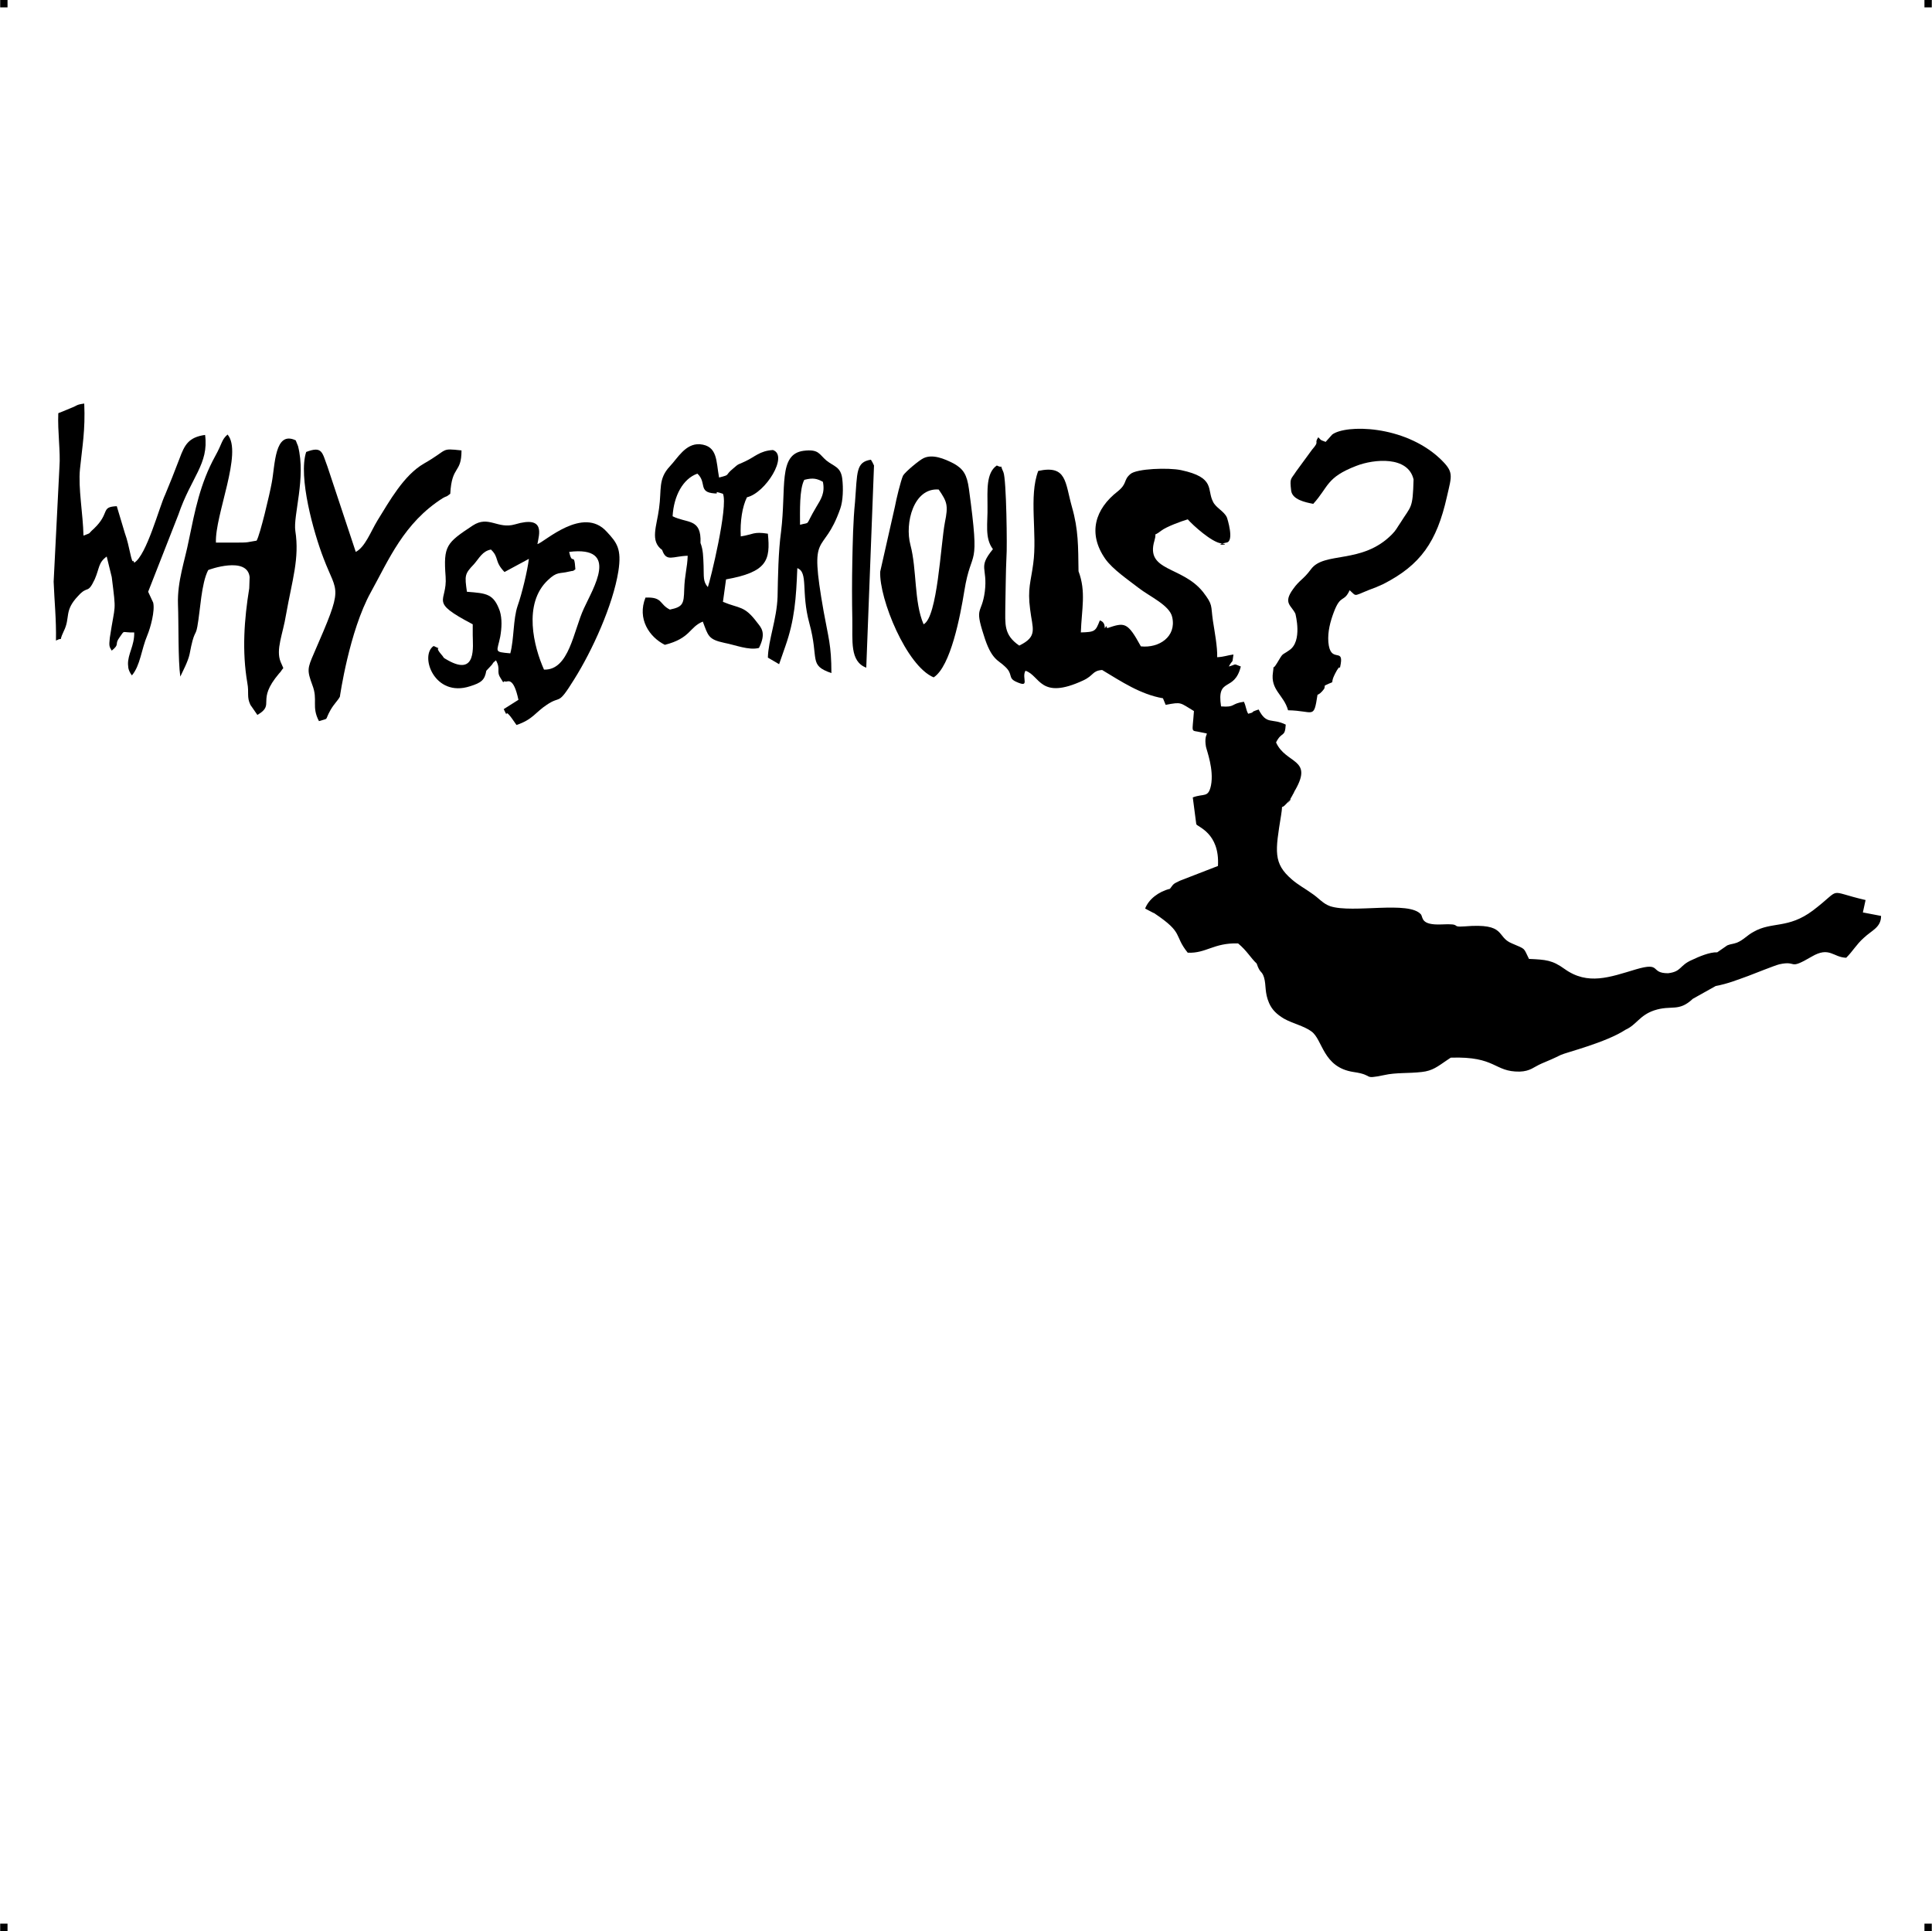
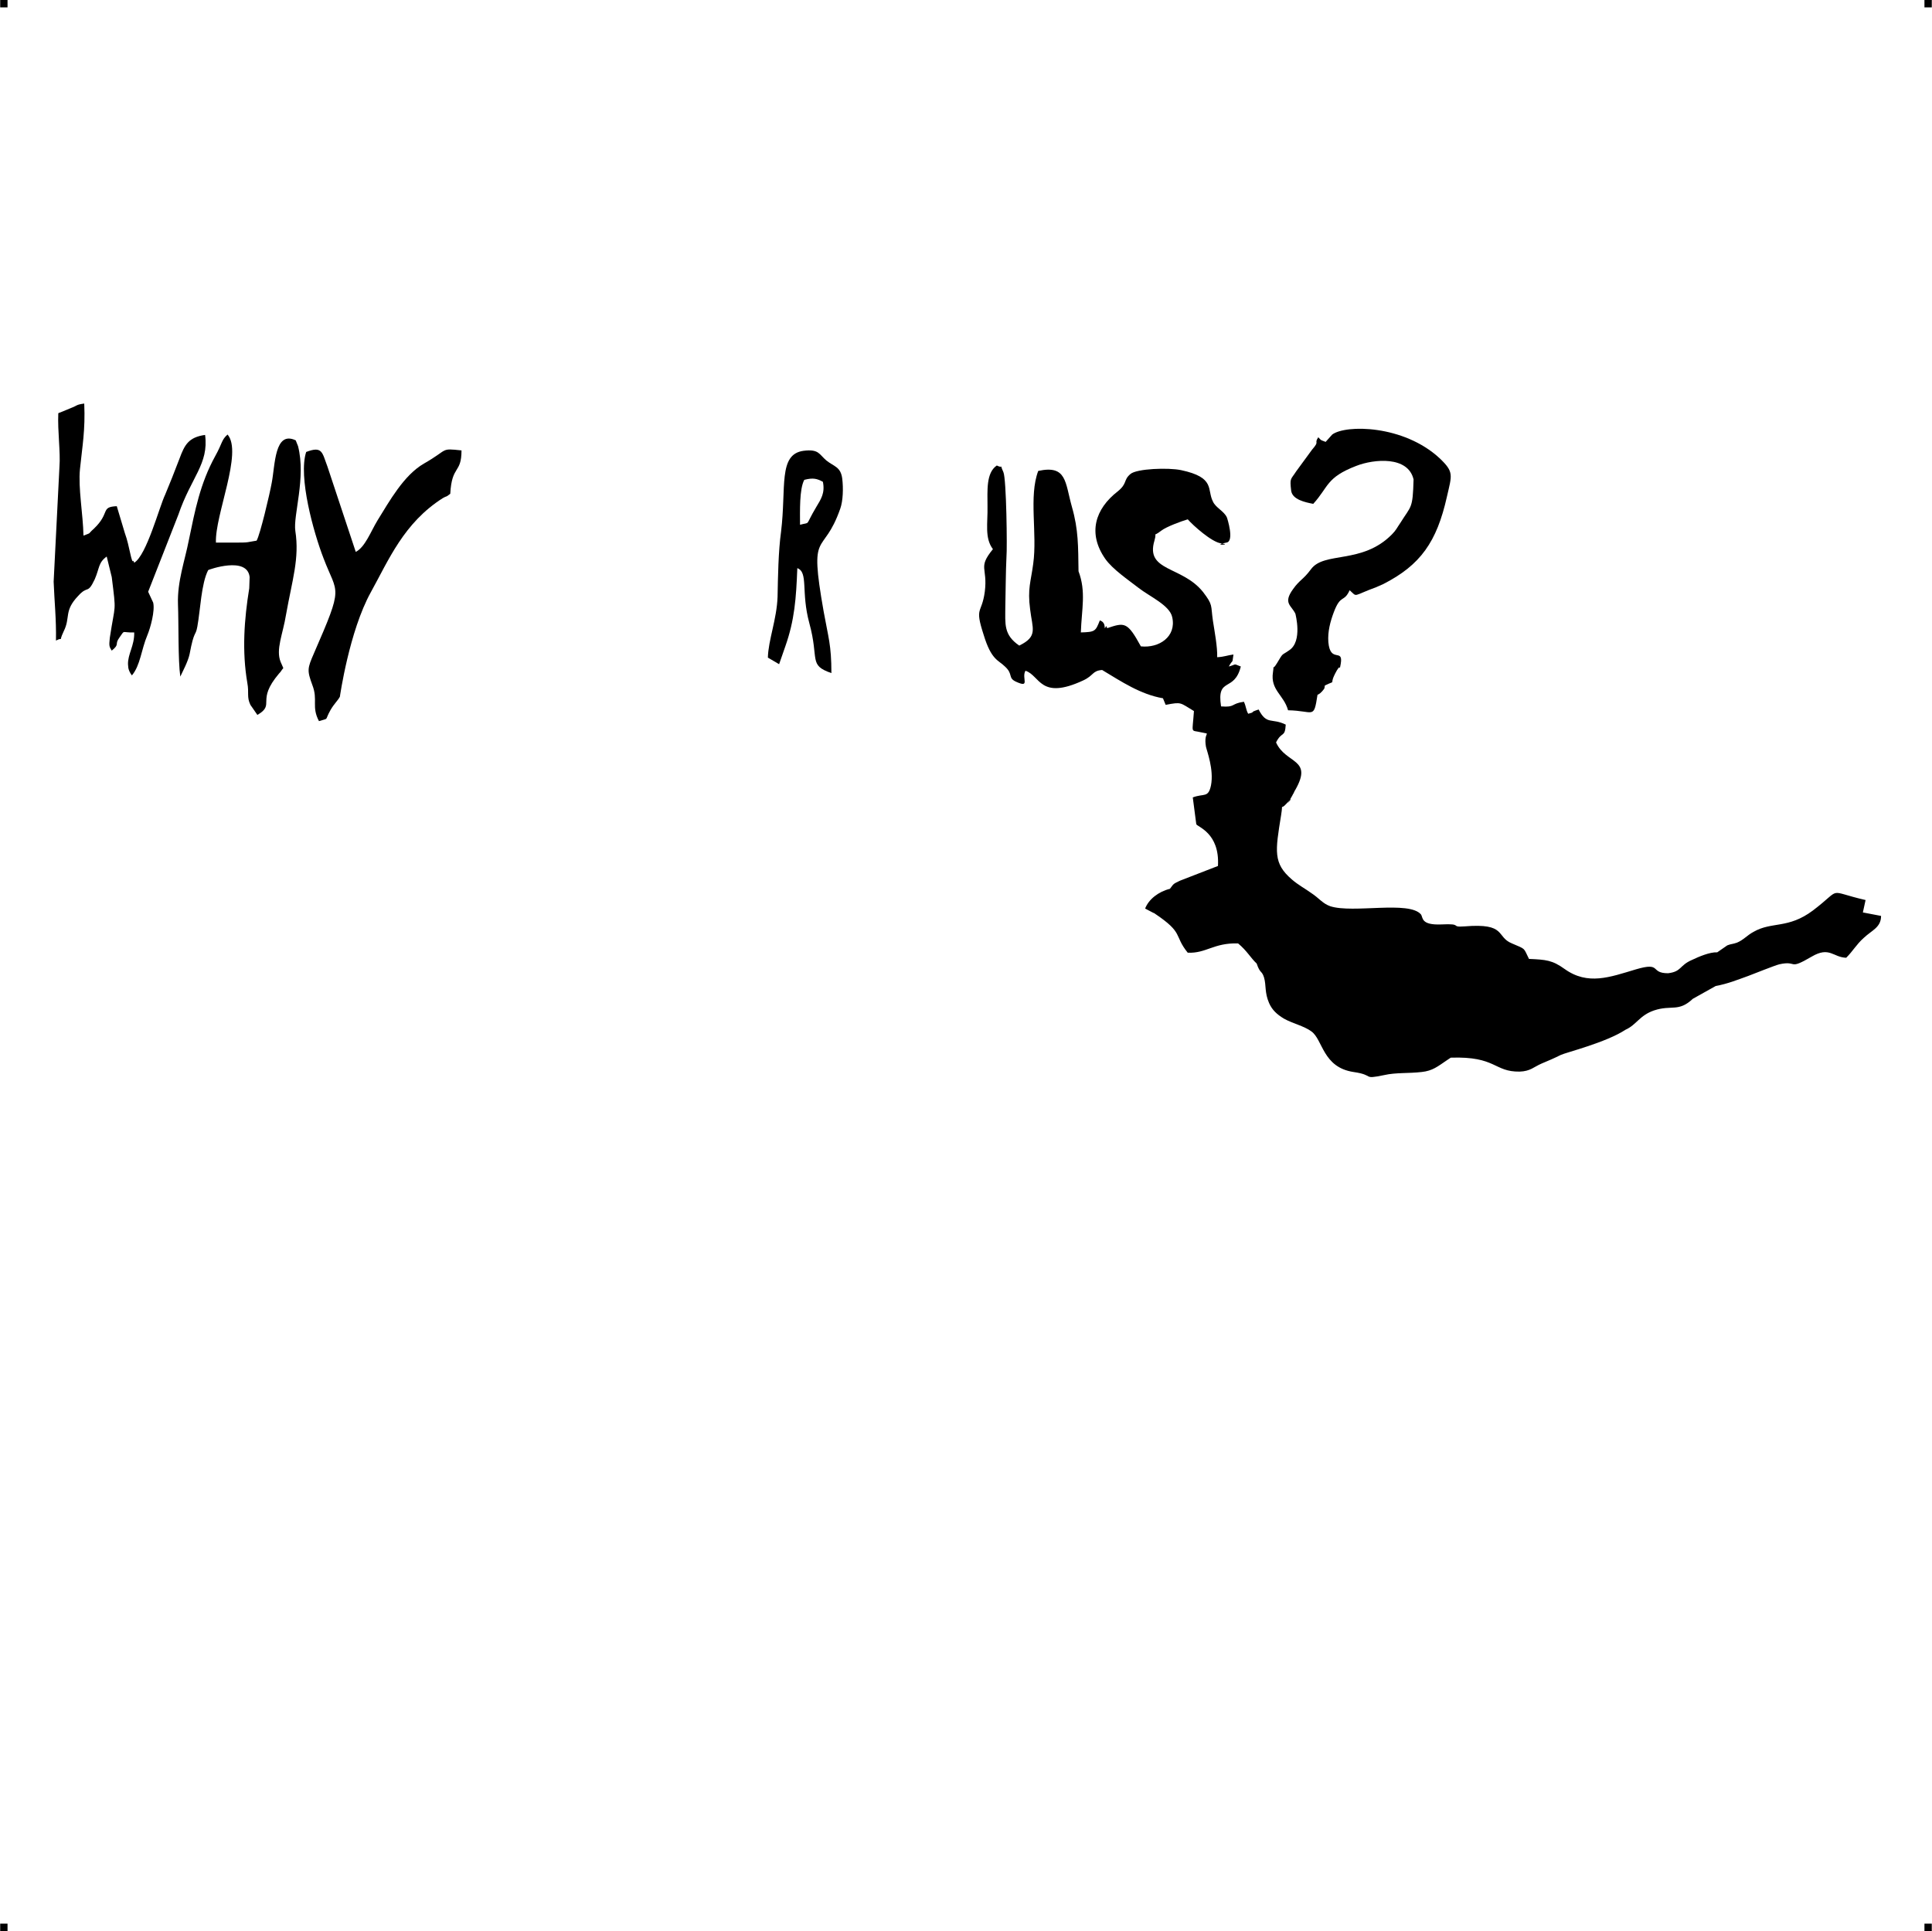
<svg xmlns="http://www.w3.org/2000/svg" xml:space="preserve" width="4.994in" height="4.993in" version="1.1" style="shape-rendering:geometricPrecision; text-rendering:geometricPrecision; image-rendering:optimizeQuality; fill-rule:evenodd; clip-rule:evenodd" viewBox="0 0 4987 4987">
  <g id="Layer_x0020_1">
    <g id="_784840128">
      <rect class="fil0" width="18.947" height="19.054" />
      <rect class="fil0" x="4968" width="18.947" height="19.054" />
      <rect class="fil0" y="4967" width="18.947" height="19.054" />
      <rect class="fil0" x="4968" y="4967" width="18.947" height="19.054" />
    </g>
-     <path class="fil1" d="M1255 1732l14 -15c6,-7 -1,-2 11,-12 13,24 0,28 12,46 12,20 3,5 13,9 5,1 20,-14 33,47l-38 24c17,36 -8,-20 33,41 42,-14 49,-33 78,-52 38,-26 27,5 71,-66 46,-73 100,-191 114,-279 9,-58 -4,-74 -30,-102 -61,-68 -161,27 -179,32 4,-24 22,-75 -58,-51 -45,13 -68,-24 -109,3 -68,45 -76,52 -70,132 5,68 -46,62 70,123l0 28c0,28 11,107 -64,65 -16,-9 -8,-5 -17,-15 -23,-27 9,-8 -20,-22 -37,25 2,134 94,104 29,-9 38,-16 42,-40zm-50 -204c51,4 69,5 85,50 6,20 5,43 1,66 -8,40 -18,39 26,43 10,-38 7,-88 19,-123 11,-31 25,-89 29,-121l-63 34c-27,-28 -13,-37 -35,-58 -22,4 -30,22 -44,38 -24,25 -24,29 -18,71zm280 -58c-10,7 -1,2 -17,6 -24,6 -30,-1 -54,22 -65,61 -36,173 -10,231 65,2 76,-100 103,-158 23,-51 94,-162 -38,-146 8,38 13,-3 16,45z" />
    <path class="fil1" d="M465 1747c6,-13 20,-39 24,-58 12,-64 15,-44 20,-71 8,-44 10,-111 28,-146 1,-1 101,-37 107,18l-1 29c-13,80 -19,162 -5,244 5,27 -2,36 8,57l18 26c48,-28 -5,-35 56,-107 6,-6 5,-7 11,-14l-7 -16c-13,-32 6,-72 14,-122 16,-90 35,-145 24,-216 -6,-40 28,-137 7,-219l-6 -15c-55,-26 -53,64 -62,110 -5,28 -30,134 -39,149l-23 4c-6,1 -20,1 -26,1 -19,0 -37,0 -56,0 -3,-71 70,-233 30,-279 -16,14 -13,22 -32,56 -39,71 -52,140 -68,217 -10,52 -30,106 -28,165 2,50 0,145 6,187z" />
-     <path class="fil1" d="M2410 1749c44,-28 69,-160 79,-222 19,-119 42,-45 12,-265 -5,-36 -14,-51 -39,-65 -25,-13 -55,-25 -78,-14 -11,5 -47,35 -53,45 -6,13 -18,63 -21,80l-38 168c-3,70 68,244 138,273zm-26 -137c36,-18 44,-205 55,-263 9,-44 6,-53 -16,-85 -65,-5 -88,87 -73,143 17,64 9,147 34,205z" />
    <path class="fil1" d="M150 1067c-2,48 6,100 3,138l-15 297c2,52 7,96 6,152 23,-12 4,10 20,-24 18,-36 0,-52 37,-91 26,-29 24,-3 43,-43 13,-30 9,-43 31,-59l13 53c12,97 9,64 -5,157 -2,20 -2,22 5,33 22,-18 6,-15 20,-34 15,-21 4,-12 38,-13 1,34 -17,56 -16,83 1,2 -2,12 10,28 22,-26 24,-66 40,-104 8,-19 20,-63 15,-84l-13 -28 78 -199c33,-97 79,-131 69,-206 -43,6 -53,26 -66,61 -13,34 -26,67 -37,93 -15,31 -48,157 -80,176 -1,-2 -2,-6 -2,-5 -5,10 -10,-39 -22,-71l-21 -70c-43,2 -16,17 -59,58 -18,16 -4,9 -27,18 -1,-55 -14,-123 -9,-172 6,-59 14,-100 11,-169 -22,3 -17,5 -33,11l-29 12c-1,0 -3,1 -5,2z" />
    <path class="fil1" d="M790 1167c-21,64 19,208 45,275 36,95 53,66 -25,245 -17,39 -18,44 -4,82 15,39 -3,55 17,93 28,-9 13,1 30,-29 10,-17 18,-23 24,-34 0,0 24,-169 80,-270 46,-83 85,-179 186,-243 12,-7 5,0 19,-11 4,-75 29,-51 29,-112 -56,-6 -32,-3 -97,34 -52,30 -89,97 -120,147 -17,28 -32,69 -56,81l-73 -220c-14,-37 -13,-54 -55,-38z" />
    <path class="fil1" d="M3649 1238c-2,77 -6,67 -34,112 -9,13 -11,19 -22,30 -77,78 -175,43 -209,90 -20,27 -29,27 -46,51 -27,37 -4,42 6,64 0,1 19,71 -16,94 -21,15 -14,4 -32,34 -14,23 -6,-5 -10,23 -7,46 28,58 39,98 67,1 66,25 76,-40 0,0 6,-2 12,-9 8,-10 5,-5 7,-15 35,-17 6,5 31,-39 12,-20 5,8 10,-17 7,-42 -27,0 -32,-56 -2,-27 5,-53 14,-77 18,-48 26,-24 41,-57 21,19 6,15 69,-8l18 -8c96,-49 138,-109 164,-225 13,-57 19,-64 -19,-100 -93,-86 -242,-87 -277,-61l-17 19c-12,-5 -10,-2 -19,-12 -12,18 5,8 -16,32l-41 56c-14,22 -17,16 -13,50 3,23 36,30 57,34 40,-44 33,-68 111,-98 46,-18 134,-26 148,35z" />
    <path class="fil1" d="M2845 1730c50,30 99,63 157,73l7 17c42,-8 36,-6 73,16 -4,61 -10,48 19,55 28,6 5,-4 12,37 2,10 21,59 13,100 -7,33 -18,20 -47,31l9 69c2,7 61,22 56,108l-98 38c-19,9 -16,8 -26,21 -29,7 -55,27 -64,51l21 11c1,0 3,1 4,2 76,51 48,55 85,101 48,2 67,-26 130,-24 23,19 32,37 48,52 9,27 13,17 19,36 6,21 1,38 13,66 8,18 20,29 38,40 23,13 52,19 71,33 30,21 29,93 109,105 56,8 21,20 79,8 31,-7 62,-4 97,-8 28,-3 41,-14 66,-31l9 -6c118,-4 111,37 178,36 28,-1 36,-12 57,-21 19,-8 31,-13 49,-22 12,-6 117,-32 167,-65 29,-13 36,-37 74,-50 45,-15 63,5 100,-30l59 -33c32,-6 56,-16 84,-26 16,-6 68,-27 80,-30 49,-11 21,17 84,-20 46,-27 55,2 89,3 18,-18 26,-34 45,-51 21,-20 45,-27 45,-57l-47 -9 7 -32c-104,-24 -57,-33 -136,27 -64,48 -106,28 -153,55 -17,9 -26,21 -43,28 -11,4 -15,3 -25,7l-26 18c-19,-1 -47,11 -66,20 -32,14 -26,30 -61,34 -48,0 -15,-30 -83,-10 -67,20 -124,42 -184,-1 -32,-23 -48,-24 -92,-26 -15,-30 -7,-24 -44,-40 -42,-17 -13,-53 -122,-44 -40,3 -2,-8 -61,-5 -53,2 -46,-18 -52,-26 -31,-36 -175,-2 -234,-21 -20,-7 -29,-21 -49,-34 -15,-11 -34,-21 -50,-35 -49,-42 -43,-73 -28,-166 6,-37 -4,-10 14,-30 30,-34 -11,18 9,-10 0,-1 7,-12 7,-13 4,-6 3,-7 7,-13 46,-81 -25,-66 -50,-122 15,-30 23,-11 25,-46 -37,-18 -49,2 -70,-39 -28,9 -4,5 -27,11 -6,-11 -5,-18 -11,-31 -35,5 -21,15 -59,12 -12,-78 34,-35 51,-103 -21,-8 -9,-6 -31,0 12,-22 8,-3 12,-31 -16,2 -23,6 -42,7 1,-26 -7,-68 -11,-94 -6,-41 1,-40 -26,-75 -54,-67 -149,-52 -125,-132 8,-28 -8,-6 18,-26 13,-10 51,-24 68,-29 14,16 62,59 86,62 33,4 -29,6 14,-2 21,-3 2,-63 1,-65 -7,-16 -29,-25 -36,-41 -16,-31 7,-62 -82,-81 -33,-7 -115,-4 -131,10 -19,16 -7,24 -33,45 -58,45 -78,108 -32,174 19,27 59,54 86,75 28,22 81,45 87,76 11,50 -34,80 -81,75 -35,-64 -42,-62 -87,-47 -1,-2 -2,-6 -3,-5 -8,16 4,-9 -16,-15 -11,28 -12,30 -49,31 2,-60 14,-105 -6,-158 -1,-64 0,-107 -17,-166 -18,-64 -13,-109 -87,-93 -25,66 -2,161 -13,240 -6,46 -15,64 -8,117 6,51 21,70 -28,94 -41,-28 -36,-56 -36,-100 1,-41 1,-90 3,-130 2,-20 0,-200 -8,-218 -12,-26 3,-7 -17,-17 -28,19 -24,65 -24,105 1,44 -8,82 14,111 -40,49 -13,46 -21,110 -8,59 -27,37 -3,111 20,66 38,65 55,82 22,20 7,29 28,39 39,18 14,-9 25,-28 38,12 37,77 149,25 28,-13 23,-25 49,-27z" />
    <path class="fil1" d="M1982 1698l29 17 16 -46c24,-68 28,-124 31,-202 29,11 9,61 31,142 26,95 -3,108 57,129 0,-73 -8,-92 -20,-159 -39,-220 -2,-137 43,-266 7,-20 8,-52 5,-77 -4,-31 -21,-31 -41,-47 -19,-16 -19,-30 -59,-25 -66,9 -44,95 -58,209 -7,51 -8,116 -9,168 -2,58 -24,112 -25,157zm83 -343c29,-8 11,6 42,-46 12,-20 23,-36 17,-65 -15,-8 -25,-11 -48,-5 -13,24 -11,82 -11,116z" />
-     <path class="fil1" d="M1808 1402c3,-65 -35,-50 -72,-69 3,-53 27,-97 64,-110 25,23 1,48 44,51 17,2 -9,-9 22,1 14,33 -33,225 -39,241 -13,-15 -10,-27 -11,-55 -1,-24 -1,-41 -8,-59zm120 -118c48,-11 108,-108 67,-122 -34,2 -47,18 -71,29 -20,10 -15,4 -32,19 -23,19 -5,15 -36,23 -8,-42 -3,-82 -50,-86 -37,-2 -57,36 -77,57 -31,33 -21,60 -28,109 -6,46 -24,84 8,107 11,32 27,16 66,15 -1,31 -8,50 -9,87 -1,37 -3,45 -37,52 -28,-14 -18,-33 -63,-31 -22,55 10,102 50,122 67,-17 63,-46 98,-60 14,37 14,46 56,55 27,5 63,20 89,13 20,-40 5,-53 -5,-66 -33,-44 -45,-35 -88,-53l8 -58c106,-19 115,-49 108,-118 -38,-6 -37,2 -70,7 -2,-39 4,-77 16,-101z" />
-     <path class="fil1" d="M2236 1724l20 -522c-4,-9 -4,-8 -8,-15 -39,6 -35,32 -41,109 -5,49 -6,105 -7,154 -1,50 -1,100 0,149 1,55 -7,109 36,125z" />
  </g>
</svg>